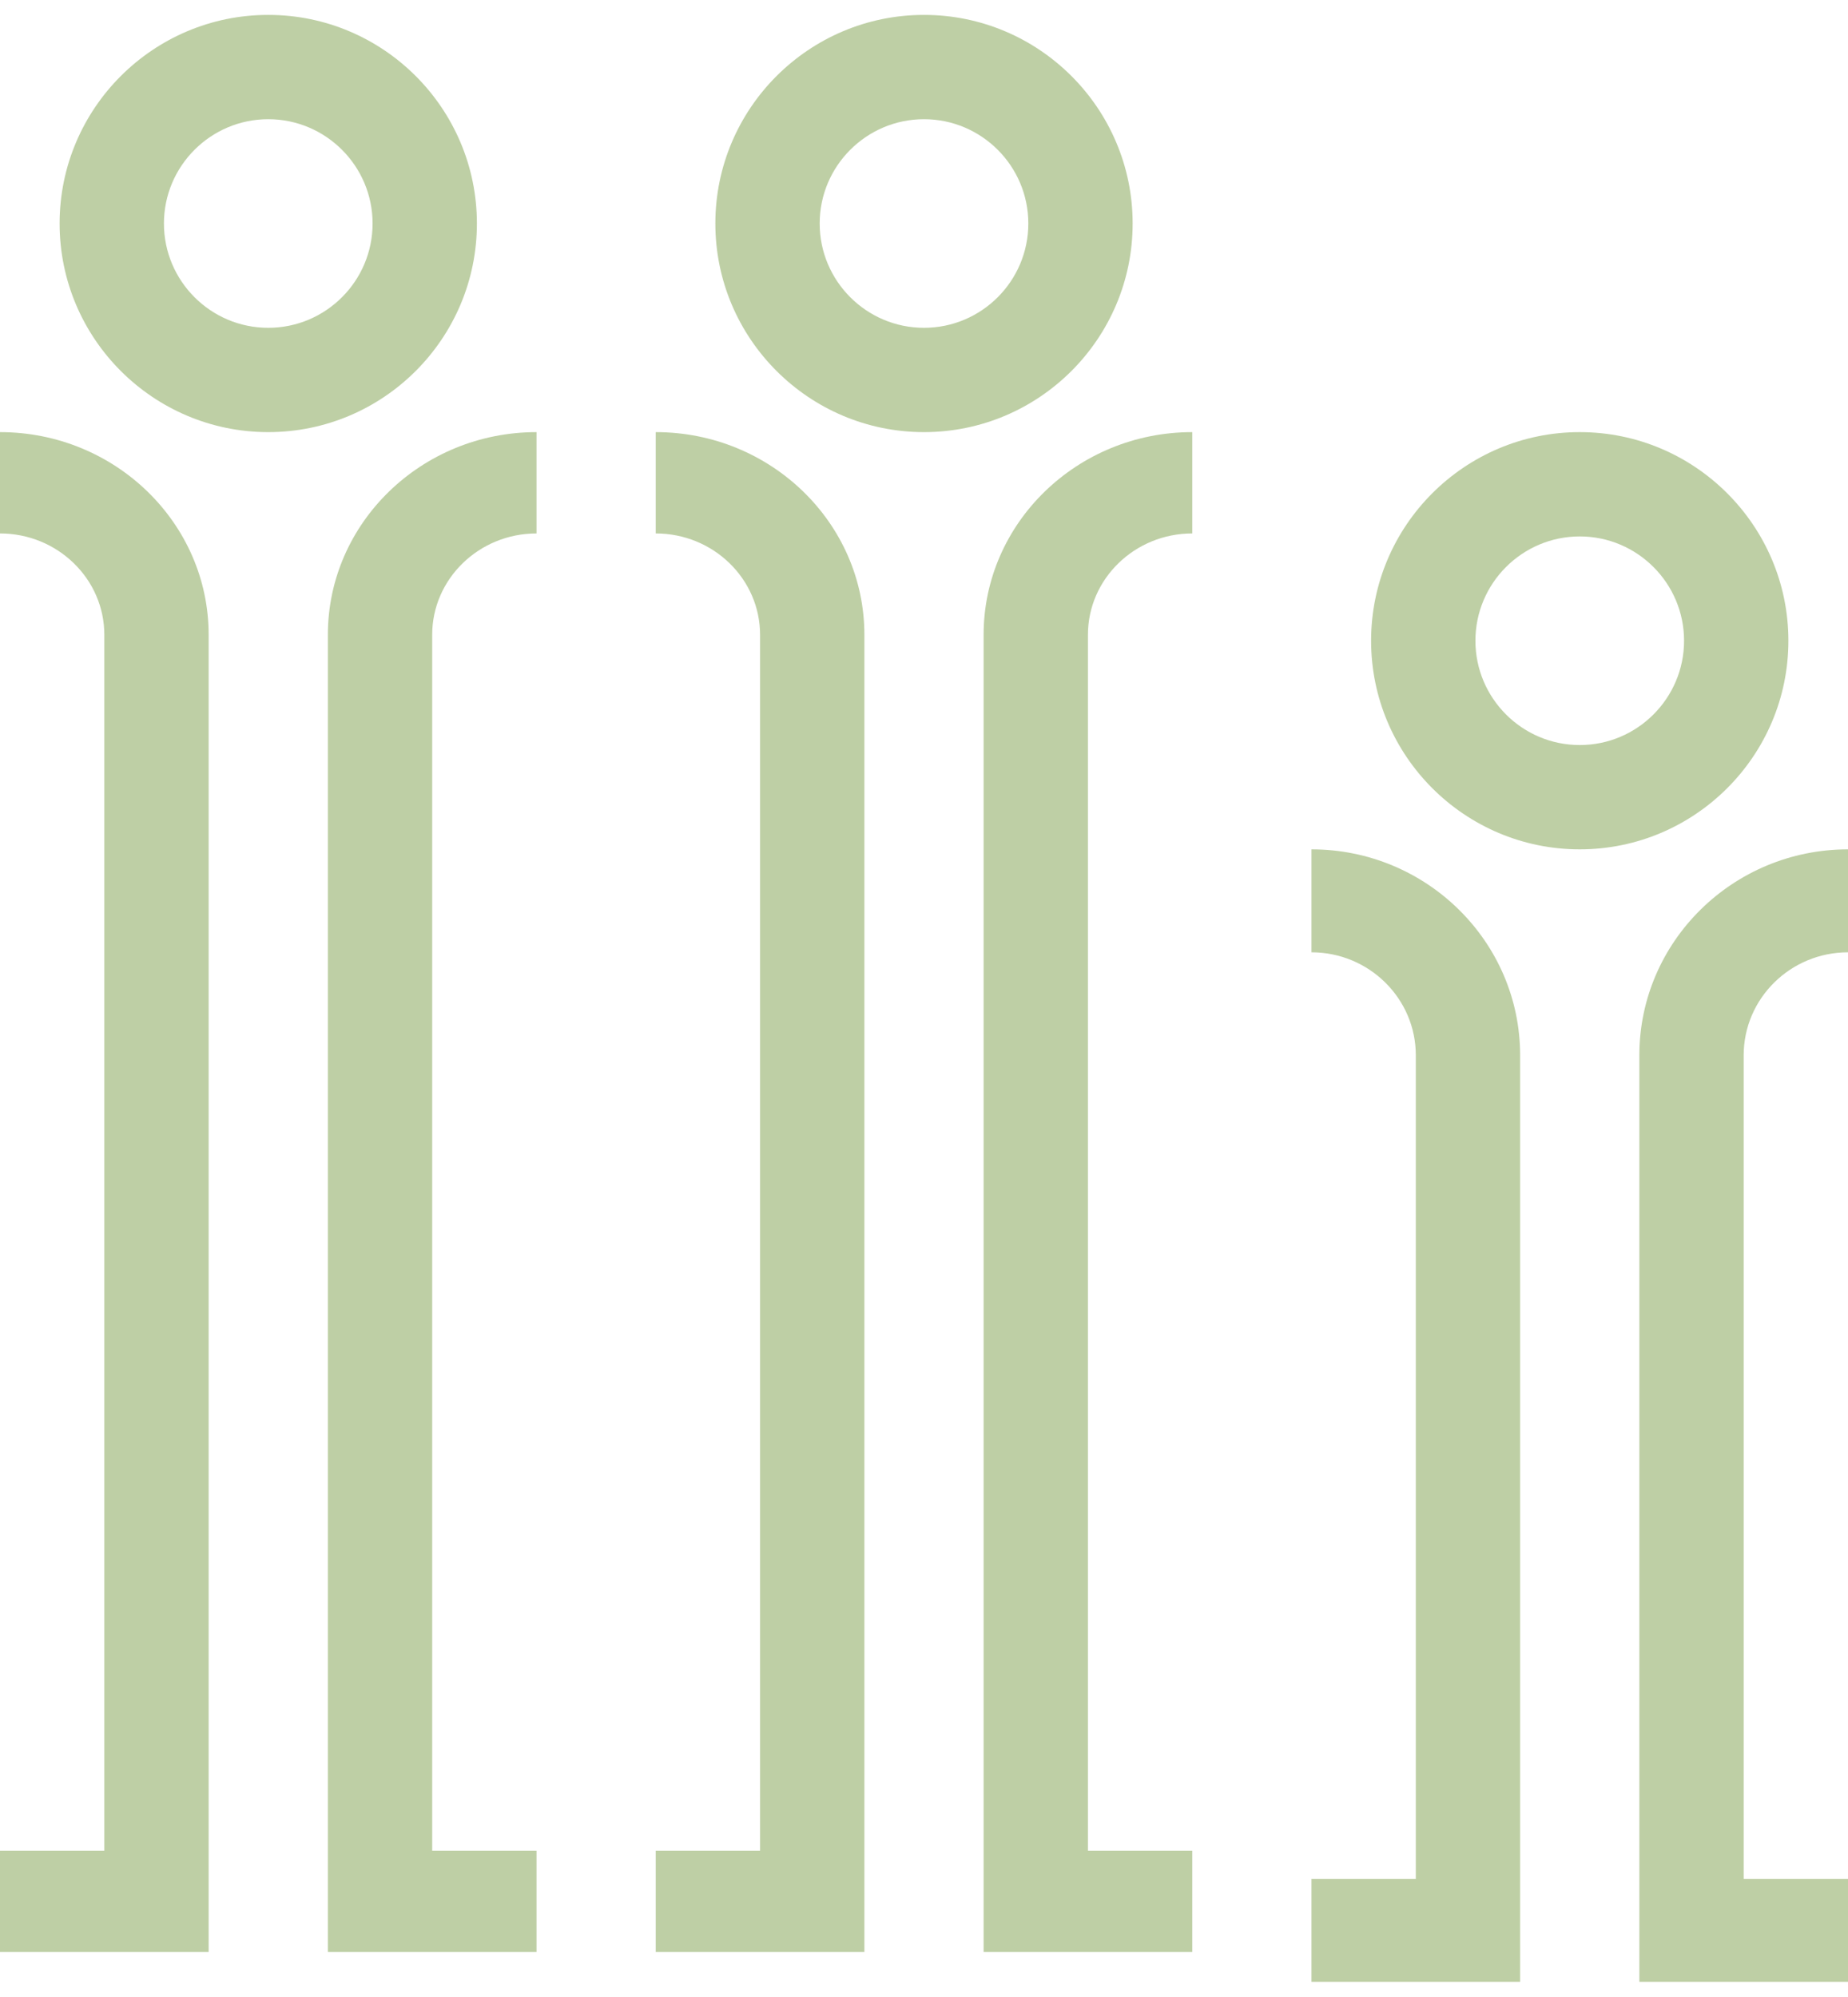
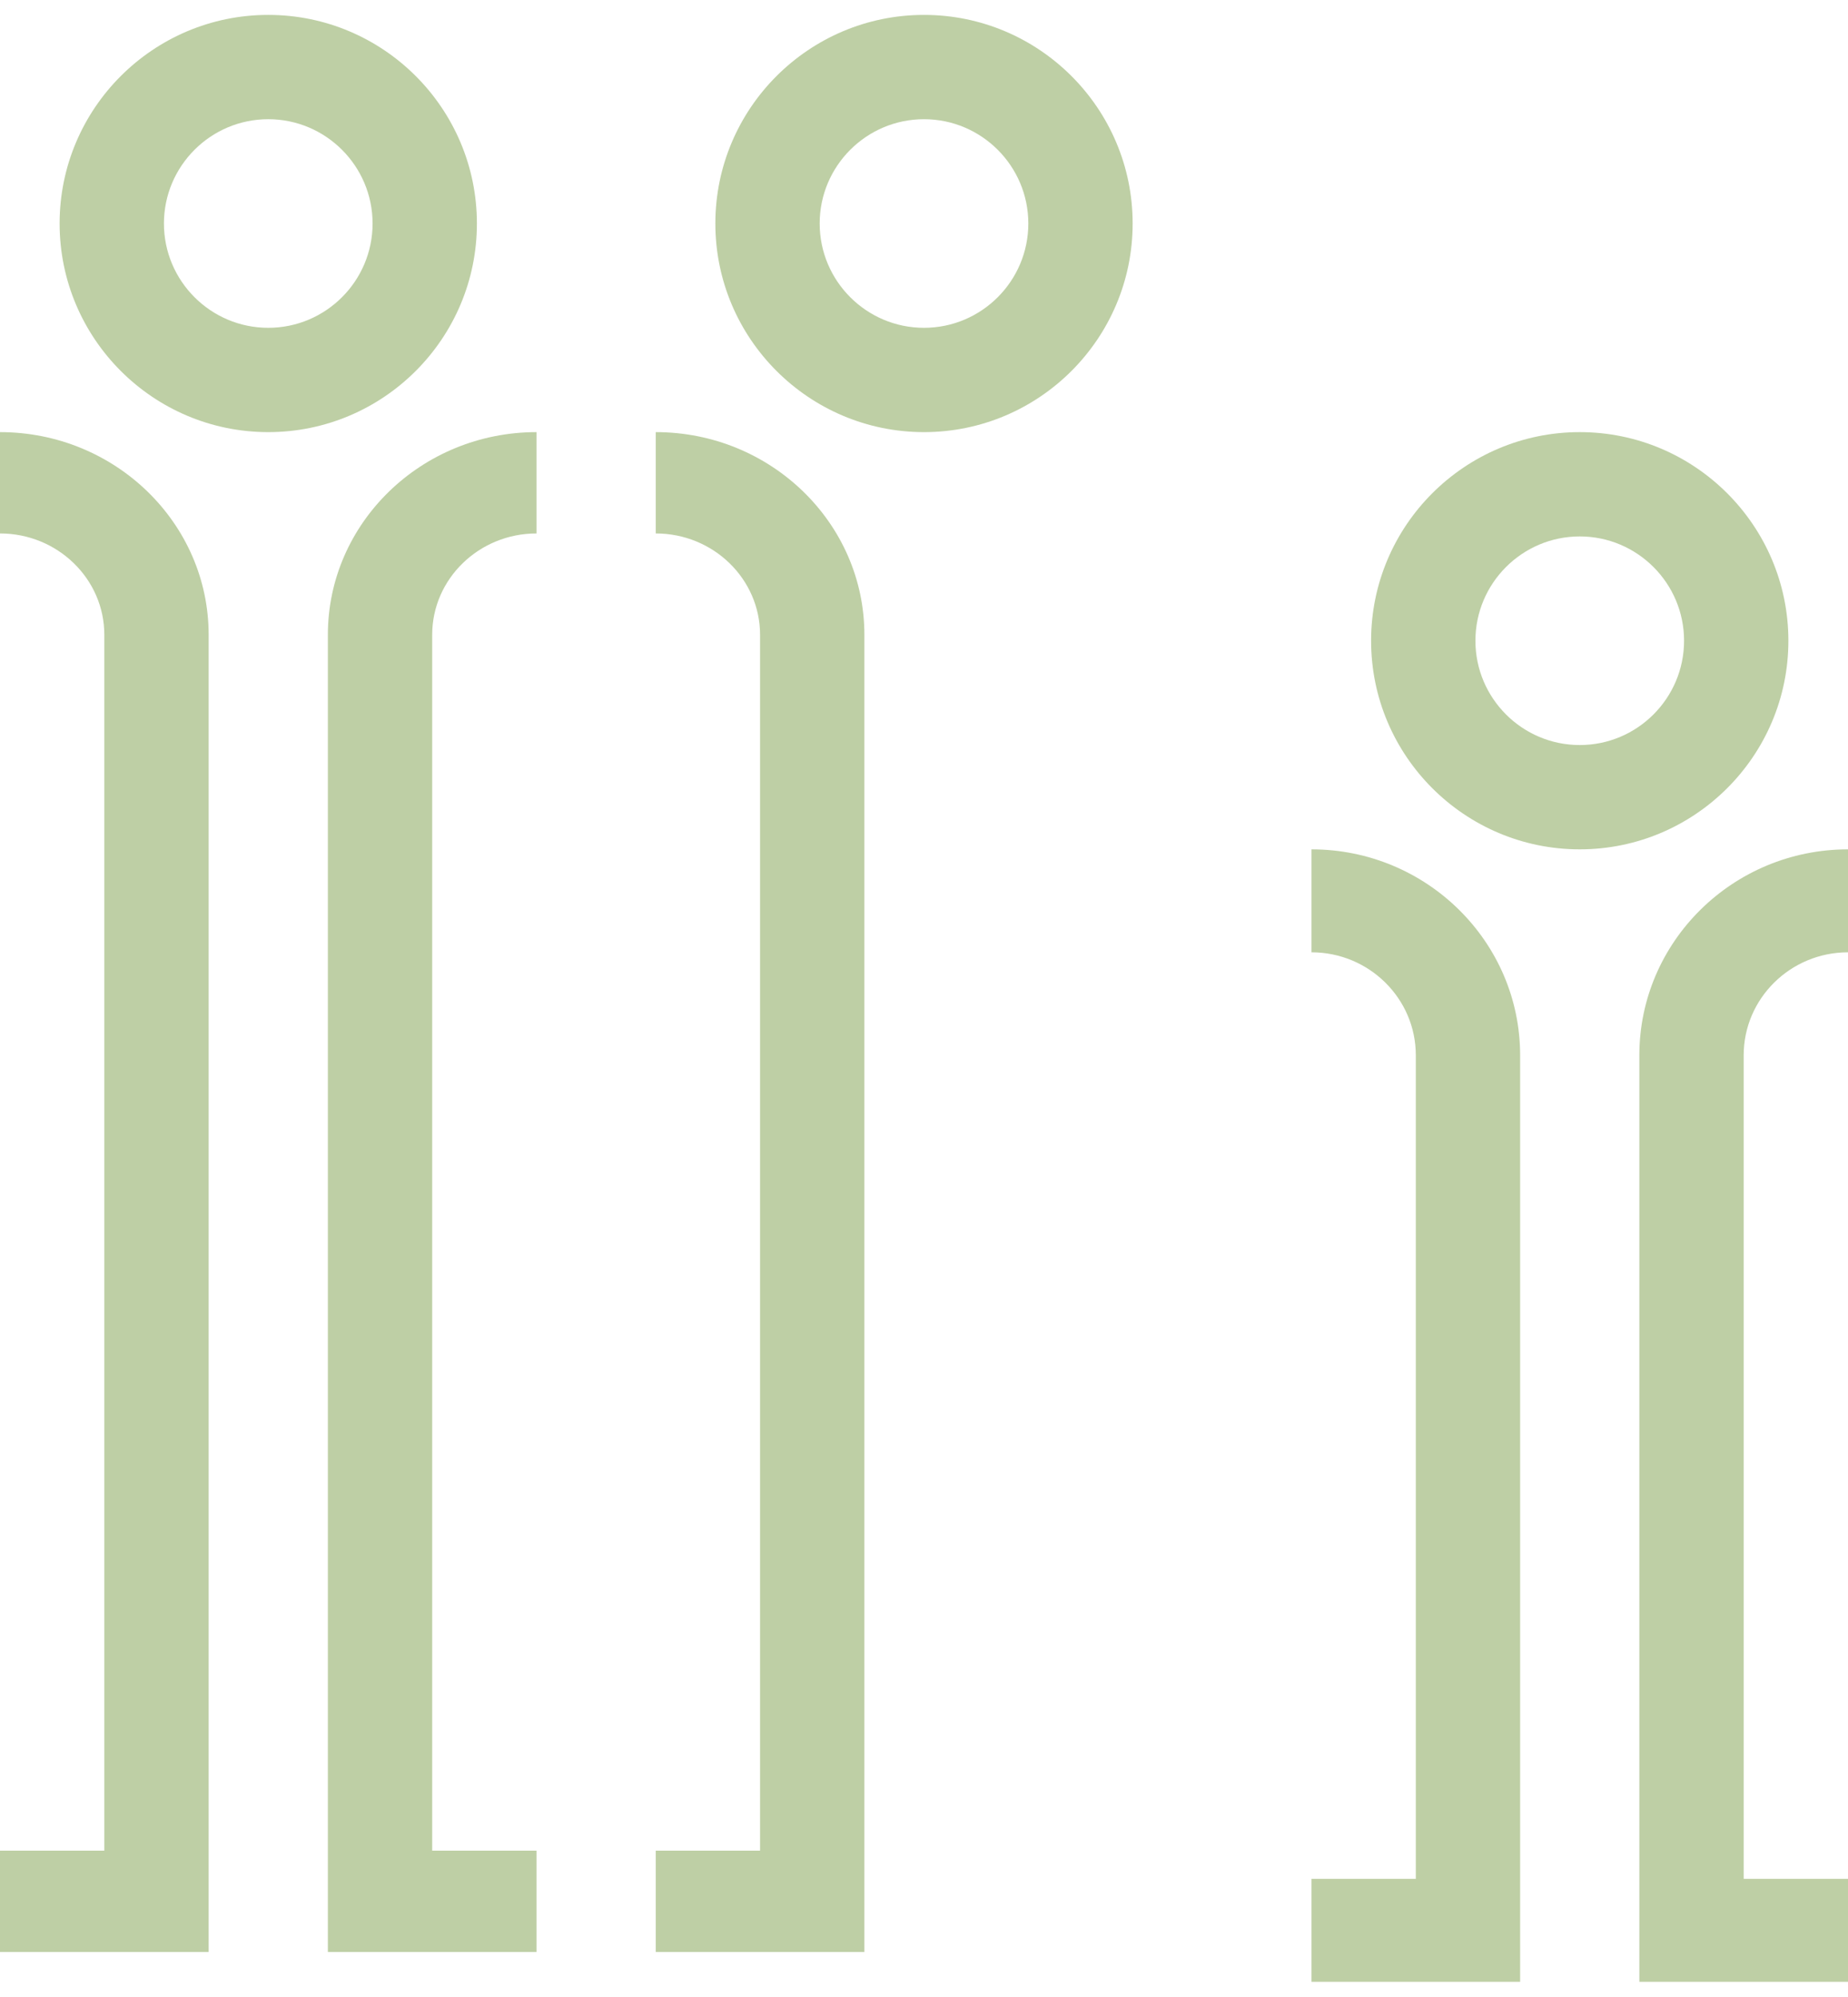
<svg xmlns="http://www.w3.org/2000/svg" width="62px" height="67px" viewBox="0 0 62 67" version="1.1">
  <title>6AB25B03-7B06-4ACD-9E97-1F95FE05D645</title>
  <desc>Created with sketchtool.</desc>
  <g id="03-Layout---Homepage" stroke="none" stroke-width="1" fill="none" fill-rule="evenodd">
    <g id="03_Desktop_SPLEEP_detail" transform="translate(-689, -1019)" fill="#becfa5">
      <g id="Group-25" transform="translate(689, 1019)">
        <g id="Group-19">
          <path d="M9,4 C7.07,4 5.5,5.57 5.5,7.5 C5.5,9.43 7.07,11 9,11 C10.93,11 12.5,9.43 12.5,7.5 C12.5,5.57 10.93,4 9,4 M9,14.5 C5.139,14.5 2,11.361 2,7.5 C2,3.639 5.139,0.5 9,0.5 C12.861,0.5 16,3.639 16,7.5 C16,11.361 12.861,14.5 9,14.5" id="Fill-1" />
          <path d="M7,65.5 L0,65.5 L0,62.1 L3.5,62.1 L3.5,21.3 C3.5,19.425 1.93,17.9 0,17.9 L0,14.5 C3.861,14.5 7,17.55 7,21.3 L7,65.5 Z" id="Fill-3" />
          <path d="M18,65.5 L11,65.5 L11,21.3 C11,17.55 14.139,14.5 18,14.5 L18,17.9 C16.07,17.9 14.5,19.425 14.5,21.3 L14.5,62.1 L18,62.1 L18,65.5 Z" id="Fill-5" />
          <path d="M31,4 C29.07,4 27.5,5.57 27.5,7.5 C27.5,9.43 29.07,11 31,11 C32.93,11 34.5,9.43 34.5,7.5 C34.5,5.57 32.93,4 31,4 M31,14.5 C27.14,14.5 24,11.361 24,7.5 C24,3.639 27.14,0.5 31,0.5 C34.861,0.5 38,3.639 38,7.5 C38,11.361 34.861,14.5 31,14.5" id="Fill-7" />
          <path d="M29,65.5 L22,65.5 L22,62.1 L25.5,62.1 L25.5,21.3 C25.5,19.425 23.93,17.9 22,17.9 L22,14.5 C25.86,14.5 29,17.55 29,21.3 L29,65.5 Z" id="Fill-9" />
-           <path d="M40,65.5 L33,65.5 L33,21.3 C33,17.55 36.139,14.5 40,14.5 L40,17.9 C38.07,17.9 36.5,19.425 36.5,21.3 L36.5,62.1 L40,62.1 L40,65.5 Z" id="Fill-11" />
          <path d="M53,18 C51.07,18 49.5,19.57 49.5,21.5 C49.5,23.43 51.07,25 53,25 C54.93,25 56.5,23.43 56.5,21.5 C56.5,19.57 54.93,18 53,18 M53,28.5 C49.139,28.5 46,25.36 46,21.5 C46,17.64 49.139,14.5 53,14.5 C56.861,14.5 60,17.64 60,21.5 C60,25.36 56.861,28.5 53,28.5" id="Fill-13" />
          <path d="M51,66.5 L44,66.5 L44,63.045 L47.5,63.045 L47.5,35.409 C47.5,33.504 45.93,31.955 44,31.955 L44,28.5 C47.861,28.5 51,31.599 51,35.409 L51,66.5 Z" id="Fill-15" />
          <path d="M62,66.5 L55,66.5 L55,35.409 C55,31.599 58.139,28.5 62,28.5 L62,31.955 C60.07,31.955 58.5,33.504 58.5,35.409 L58.5,63.045 L62,63.045 L62,66.5 Z" id="Fill-17" />
        </g>
      </g>
    </g>
  </g>
</svg>